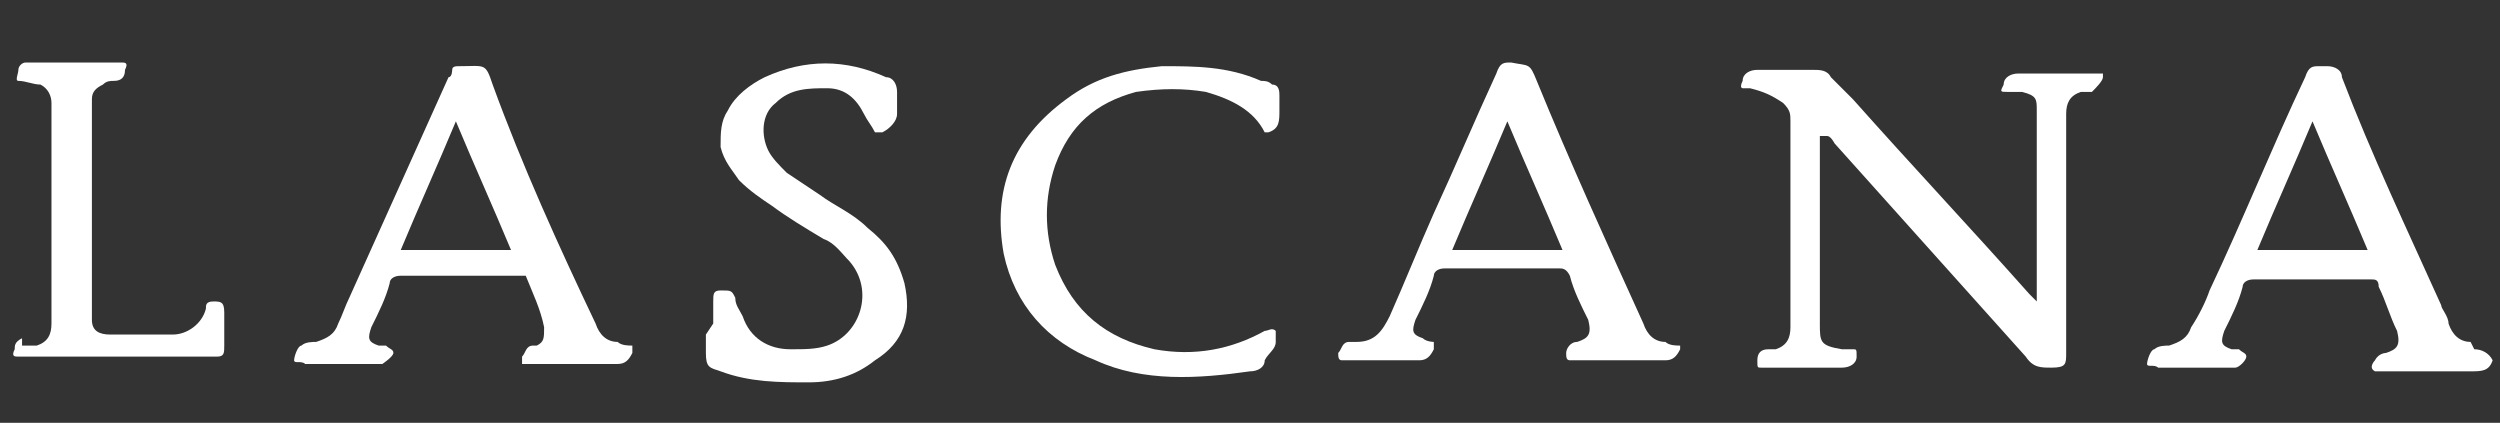
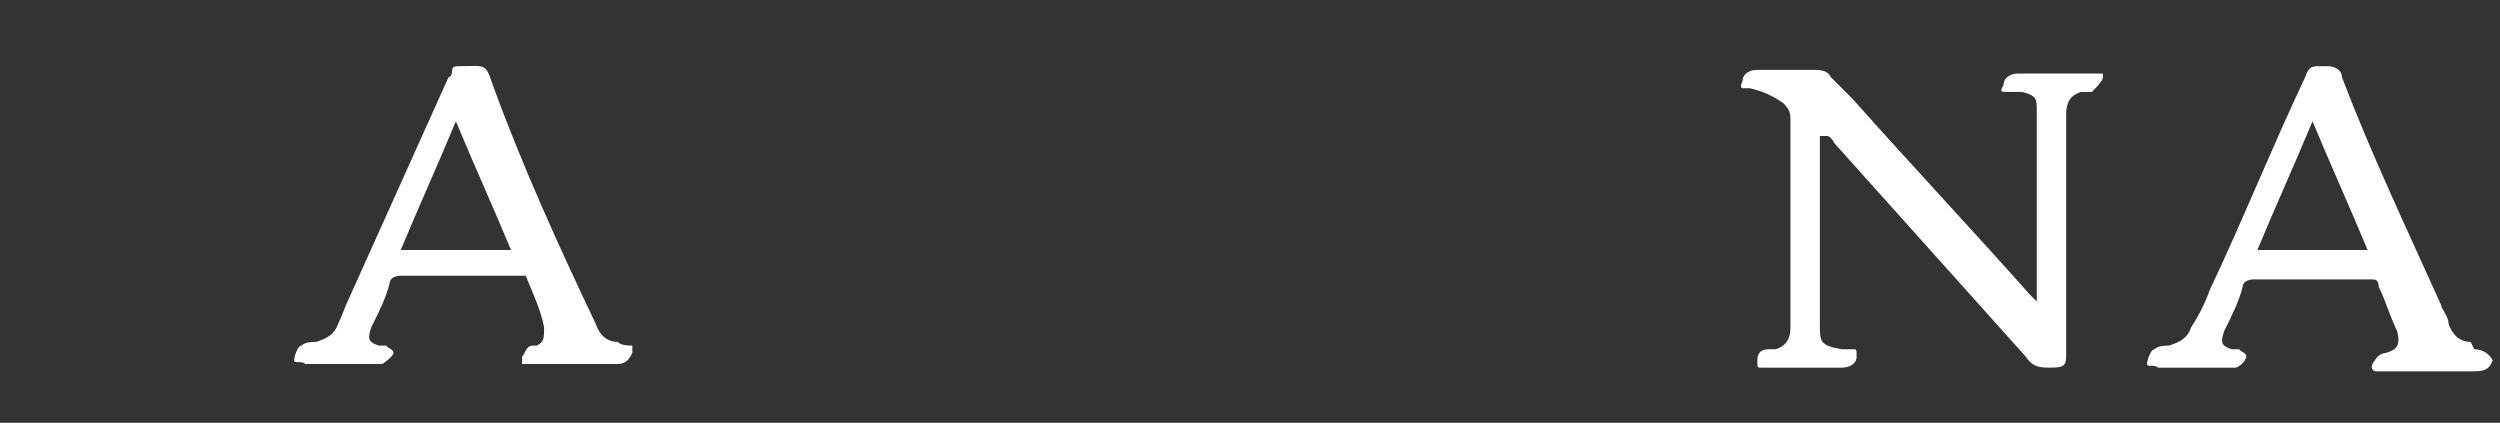
<svg xmlns="http://www.w3.org/2000/svg" id="Ebene_1" version="1.1" viewBox="0 0 68 11.5">
  <rect x="0" y="0" width="68" height="11.5" fill="#333333" stroke="none" />
  <defs>
    <style>
      .st0 {
        fill: #fff;
      }
    </style>
  </defs>
  <path class="st0" d="M49.5,3.7c0,1,0,2,0,3.1,0,.7,0,1.3,0,2,0,.5,0,.6.6.7.1,0,.2,0,.3,0,.1,0,.1,0,.1.2,0,.2-.2.3-.4.3-.7,0-1.4,0-2.1,0,0,0,0,0-.1,0-.1,0-.1,0-.1-.2,0-.2.1-.3.3-.3,0,0,.2,0,.2,0,.3-.1.4-.3.4-.6,0-.2,0-.5,0-.7,0-1.6,0-3.3,0-4.9,0-.2,0-.3-.2-.5-.3-.2-.5-.3-.9-.4,0,0-.1,0-.2,0,0,0-.1,0,0-.2,0-.2.2-.3.4-.3.5,0,1,0,1.5,0,.2,0,.4,0,.5.2.2.2.4.4.6.6,1.6,1.8,3.2,3.5,4.8,5.3,0,0,.1.1.2.2v-.3c0-1.6,0-3.2,0-4.8,0,0,0,0,0-.1,0-.3,0-.4-.4-.5-.1,0-.3,0-.4,0-.2,0-.2,0-.1-.2,0-.2.2-.3.4-.3.7,0,1.4,0,2.1,0,0,0,.1,0,.2,0,0,0,0,0,0,.1,0,.1-.2.3-.3.4,0,0-.2,0-.3,0-.3.1-.4.3-.4.6,0,0,0,.2,0,.2,0,2,0,4.1,0,6.1,0,0,0,.2,0,.2,0,.3,0,.4-.4.4-.3,0-.5,0-.7-.3-1.7-1.9-3.5-3.9-5.2-5.8,0,0-.1-.2-.2-.2Z" />
-   <path class="st0" d="M19.4,8.8c0-.2,0-.4,0-.6,0-.2,0-.3.2-.3.3,0,.3,0,.4.2,0,.2.1.3.2.5.2.6.7.9,1.3.9.4,0,.7,0,1-.1.9-.3,1.3-1.5.6-2.3-.2-.2-.4-.5-.7-.6-.5-.3-1-.6-1.4-.9-.3-.2-.6-.4-.9-.7-.2-.3-.4-.5-.5-.9,0-.4,0-.7.2-1,.2-.4.6-.7,1-.9,1.1-.5,2.2-.5,3.3,0,.2,0,.3.2.3.4,0,.2,0,.4,0,.6,0,.2-.2.4-.4.5,0,0-.1,0-.2,0-.1-.2-.2-.3-.3-.5-.2-.4-.5-.7-1-.7-.5,0-1,0-1.4.4-.4.3-.4.9-.2,1.3.1.2.3.4.5.6.3.2.6.4.9.6.4.3.9.5,1.3.9.5.4.8.8,1,1.5.2.9,0,1.6-.8,2.1-.5.4-1.1.6-1.8.6-.8,0-1.6,0-2.4-.3-.3-.1-.4-.1-.4-.5,0-.2,0-.3,0-.5,0,0,0,0,0,0Z" />
-   <path class="st0" d="M34.4,3.6s0,0,0,0c-.3-.6-.9-.9-1.6-1.1-.6-.1-1.2-.1-1.9,0-1.1.3-1.8.9-2.2,2-.3.9-.3,1.8,0,2.7.5,1.3,1.4,2,2.7,2.3,1.1.2,2.1,0,3-.5,0,0,0,0,0,0,.1,0,.2-.1.3,0,0,0,0,.2,0,.3,0,.2-.2.3-.3.5,0,.2-.2.3-.4.3-1.4.2-2.9.3-4.2-.3-1.3-.5-2.2-1.5-2.5-2.9-.3-1.7.2-3.1,1.7-4.2.8-.6,1.6-.8,2.6-.9.9,0,1.8,0,2.7.4.1,0,.2,0,.3.1.2,0,.2.2.2.3,0,.1,0,.3,0,.4,0,.3,0,.5-.3.6Z" />
-   <path class="st0" d="M.6,9.4c.1,0,.3,0,.4,0,.3-.1.4-.3.4-.6,0-.6,0-1.1,0-1.7,0-1.3,0-2.7,0-4,0,0,0-.2,0-.3,0-.2-.1-.4-.3-.5-.2,0-.4-.1-.6-.1-.1,0,0-.2,0-.3,0-.1.1-.2.2-.2,0,0,.2,0,.2,0,.7,0,1.5,0,2.2,0,0,0,.1,0,.2,0,.1,0,.2,0,.1.2,0,.2-.1.3-.3.3-.1,0-.2,0-.3.1-.2.1-.3.2-.3.4,0,0,0,.1,0,.2,0,1.7,0,3.4,0,5.1,0,.2,0,.4,0,.7,0,.3.2.4.5.4.1,0,.2,0,.4,0,.4,0,.9,0,1.3,0,.4,0,.8-.3.9-.7,0-.1,0-.2.2-.2.2,0,.3,0,.3.3,0,.3,0,.6,0,.9,0,.2,0,.3-.2.3-.1,0-.3,0-.4,0-1.6,0-3.3,0-4.9,0,0,0,0,0-.1,0-.1,0-.2,0-.1-.2,0-.1,0-.2.2-.3Z" />
+   <path class="st0" d="M34.4,3.6s0,0,0,0Z" />
  <path class="st0" d="M67.2,9.3c-.3,0-.5-.2-.6-.5,0-.2-.2-.4-.2-.5-.9-2-1.9-4.1-2.7-6.2,0-.2-.2-.3-.4-.3,0,0-.1,0-.2,0-.2,0-.3,0-.4.3-.9,1.9-1.7,3.9-2.6,5.8-.1.3-.3.7-.5,1-.1.3-.3.4-.6.5-.1,0-.3,0-.4.1-.1,0-.2.3-.2.4,0,.1.2,0,.3.1,0,0,0,0,0,0,.6,0,1.3,0,1.9,0,0,0,.1,0,.2,0,.1,0,.3-.2.3-.3,0-.1-.1-.1-.2-.2,0,0-.1,0-.2,0-.3-.1-.3-.2-.2-.5.2-.4.4-.8.5-1.2,0-.1.1-.2.3-.2,1.1,0,2.1,0,3.2,0,.1,0,.2,0,.2.2.2.4.3.8.5,1.2.1.4,0,.5-.3.6,0,0-.2,0-.3.2,0,0-.2.2,0,.3,0,0,.2,0,.3,0,.8,0,1.5,0,2.3,0,.3,0,.5,0,.6-.3h0c-.1-.2-.3-.3-.5-.3ZM61.4,6.8c.5-1.2,1-2.3,1.5-3.5.5,1.2,1,2.3,1.5,3.5h-3Z" />
  <path class="st0" d="M17.2,9.4c-.1,0-.3,0-.4-.1-.3,0-.5-.2-.6-.5-1-2.1-2-4.3-2.8-6.5-.2-.6-.2-.5-.9-.5-.1,0-.2,0-.2.1,0,0,0,.2-.1.2-.9,2-1.8,4-2.7,6-.1.2-.2.5-.3.7-.1.3-.3.4-.6.5-.1,0-.3,0-.4.1-.1,0-.2.3-.2.4,0,.1.2,0,.3.1,0,0,0,0,0,0,.6,0,1.3,0,1.9,0,0,0,.1,0,.2,0,0,0,.3-.2.3-.3,0-.1-.1-.1-.2-.2,0,0-.1,0-.2,0-.3-.1-.3-.2-.2-.5.2-.4.4-.8.5-1.2,0-.1.1-.2.3-.2.5,0,1,0,1.6,0,.5,0,1,0,1.6,0,0,0,.2,0,.2,0,.2.5.4.9.5,1.4,0,.3,0,.4-.2.5,0,0,0,0-.1,0-.2,0-.2.2-.3.3,0,0,0,.1,0,.2,0,0,0,0,.1,0,.8,0,1.6,0,2.5,0,.2,0,.3-.1.4-.3,0-.1,0-.2,0-.2ZM10.9,6.8c.5-1.2,1-2.3,1.5-3.5.5,1.2,1,2.3,1.5,3.5h-3Z" />
-   <path class="st0" d="M45.7,9.4c-.1,0-.3,0-.4-.1-.3,0-.5-.2-.6-.5-1-2.2-2-4.4-2.9-6.6-.2-.5-.2-.4-.7-.5-.2,0-.3,0-.4.3-.6,1.3-1.1,2.5-1.7,3.8-.4.9-.8,1.9-1.2,2.8-.2.4-.4.7-.9.7,0,0-.1,0-.2,0-.2,0-.2.2-.3.3,0,.1,0,.2.1.2,0,0,0,0,.1,0,.7,0,1.3,0,2,0,.2,0,.3-.1.4-.3,0,0,0-.1,0-.2,0,0-.2,0-.3-.1-.3-.1-.3-.2-.2-.5.2-.4.4-.8.5-1.2,0-.1.1-.2.3-.2.5,0,1,0,1.5,0,.5,0,1.1,0,1.6,0,.1,0,.2,0,.3.2.1.4.3.8.5,1.2.1.4,0,.5-.3.6-.2,0-.3.2-.3.3,0,.1,0,.2.1.2,0,0,0,0,.1,0,.8,0,1.7,0,2.5,0,.2,0,.3-.1.4-.3,0-.1,0-.2,0-.2ZM39.5,6.8c.5-1.2,1-2.3,1.5-3.5.5,1.2,1,2.3,1.5,3.5h-3Z" />
</svg>